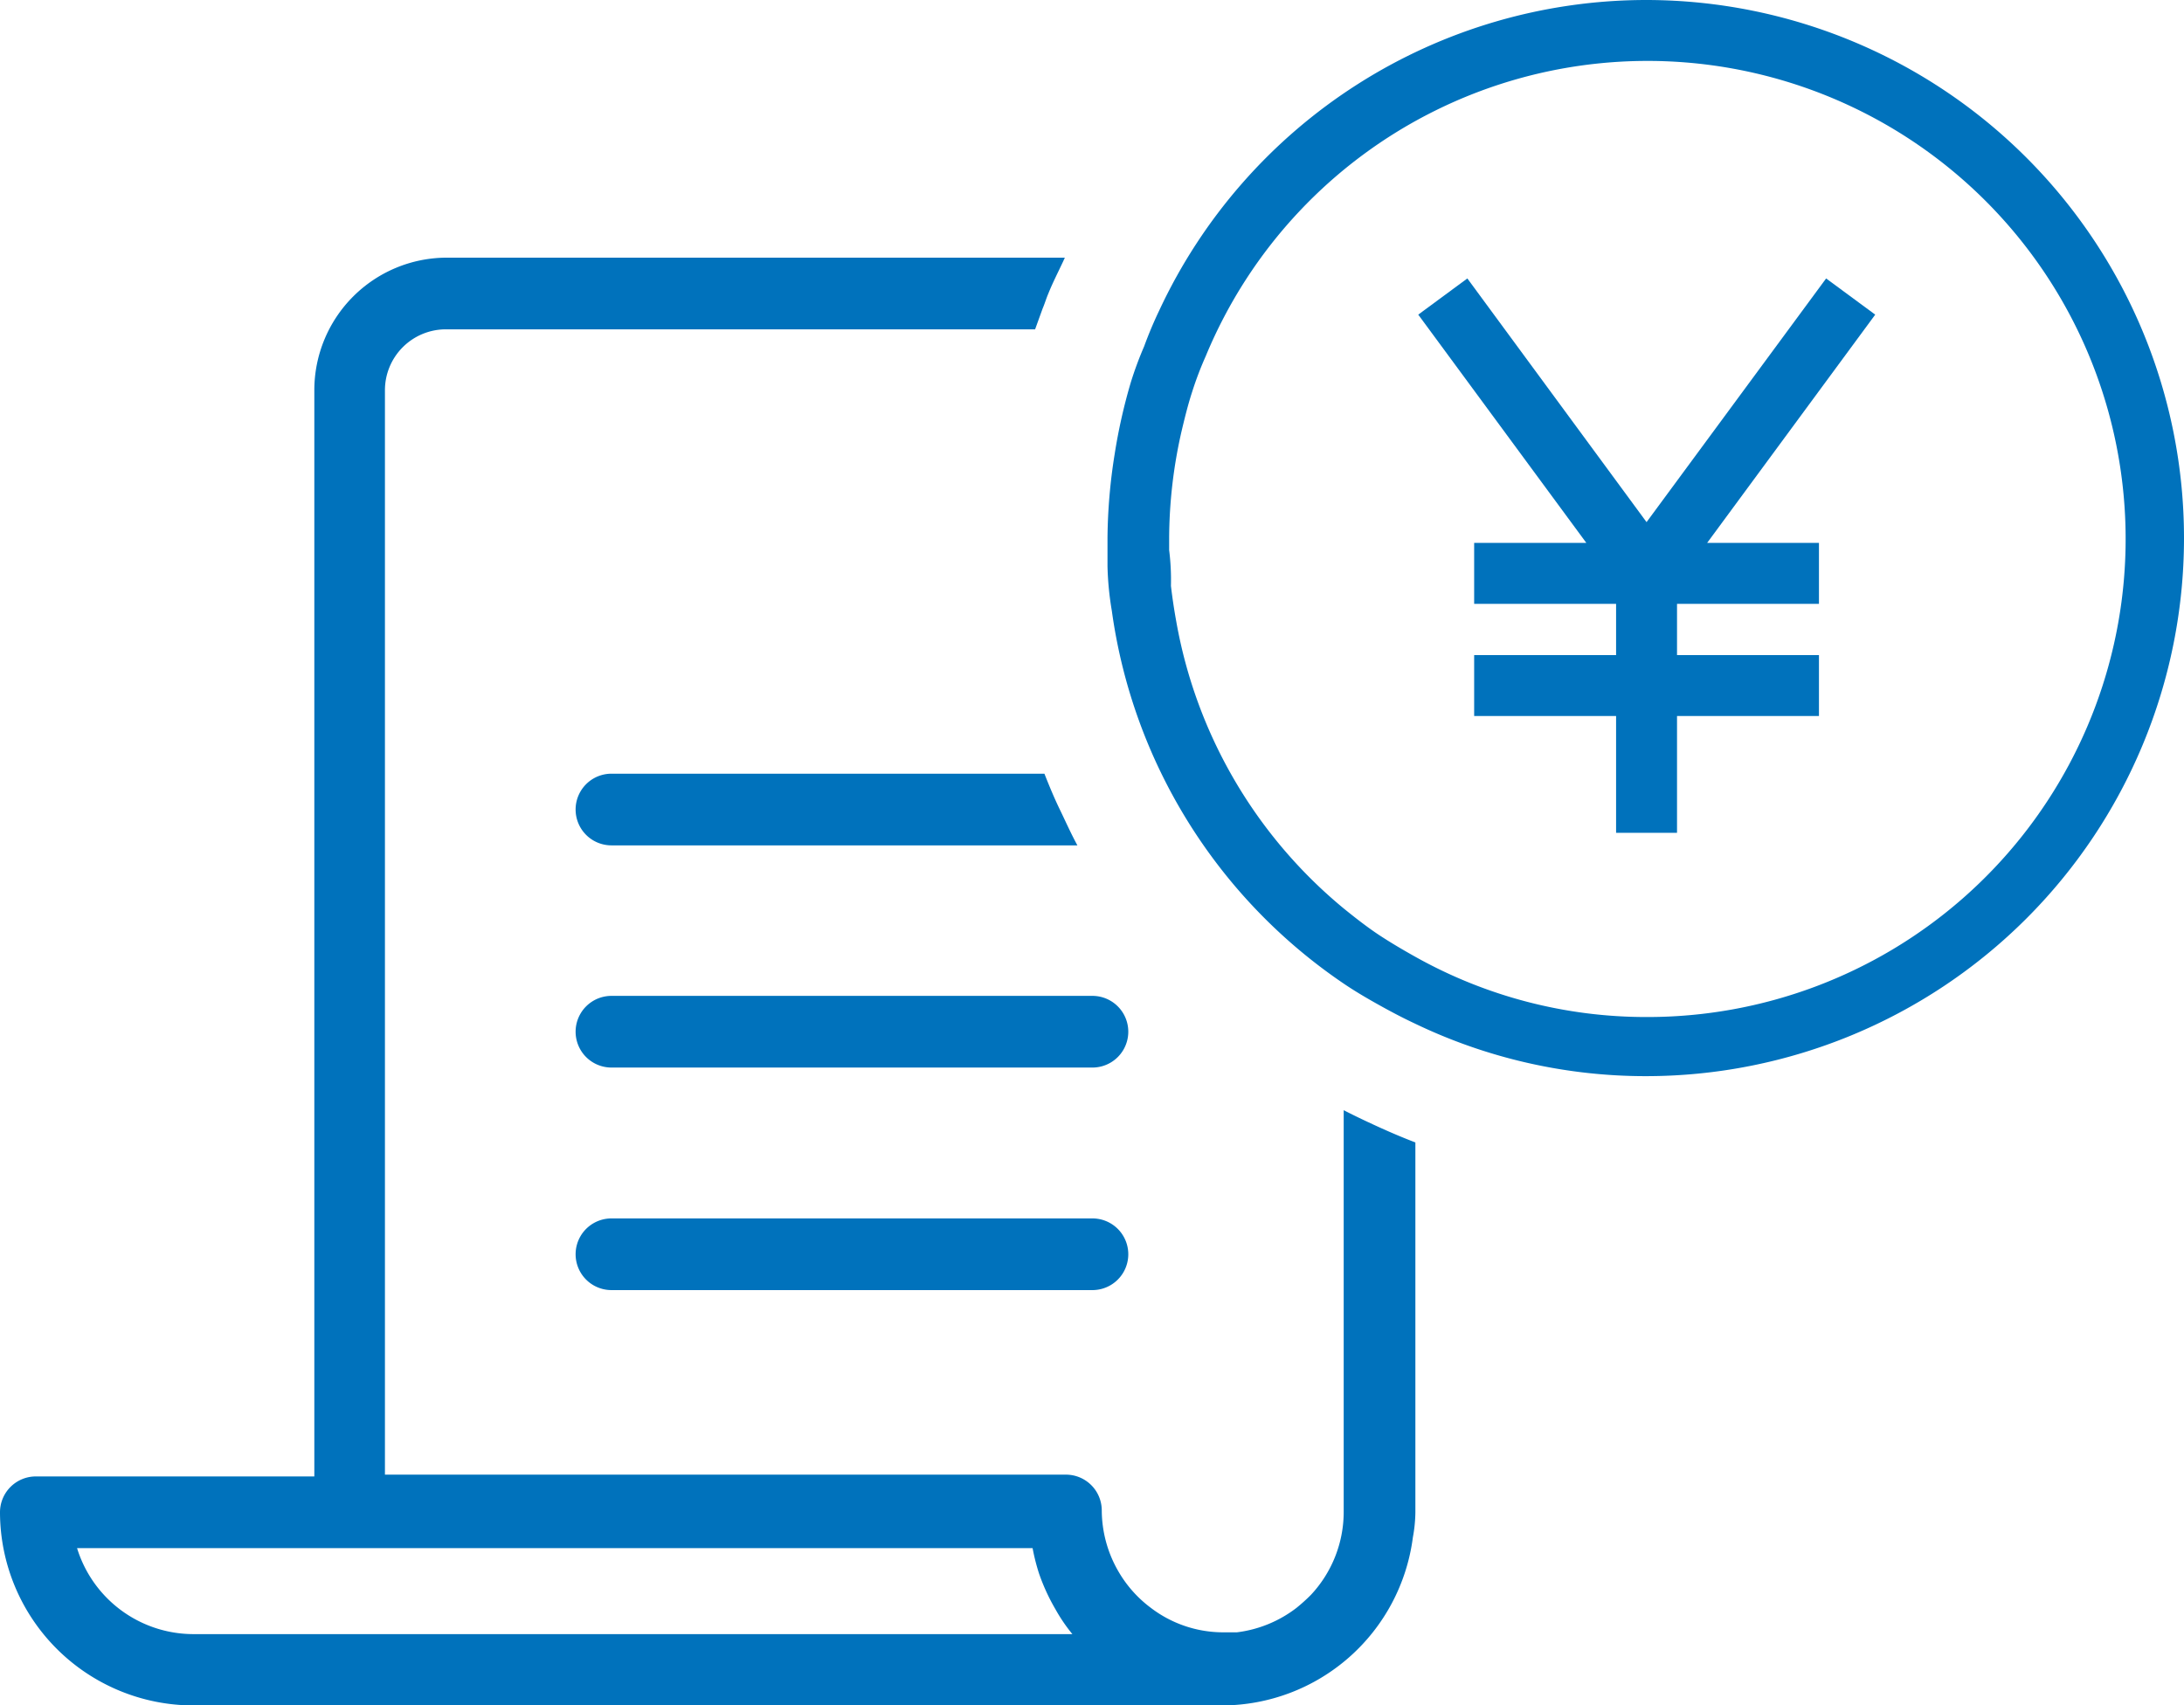
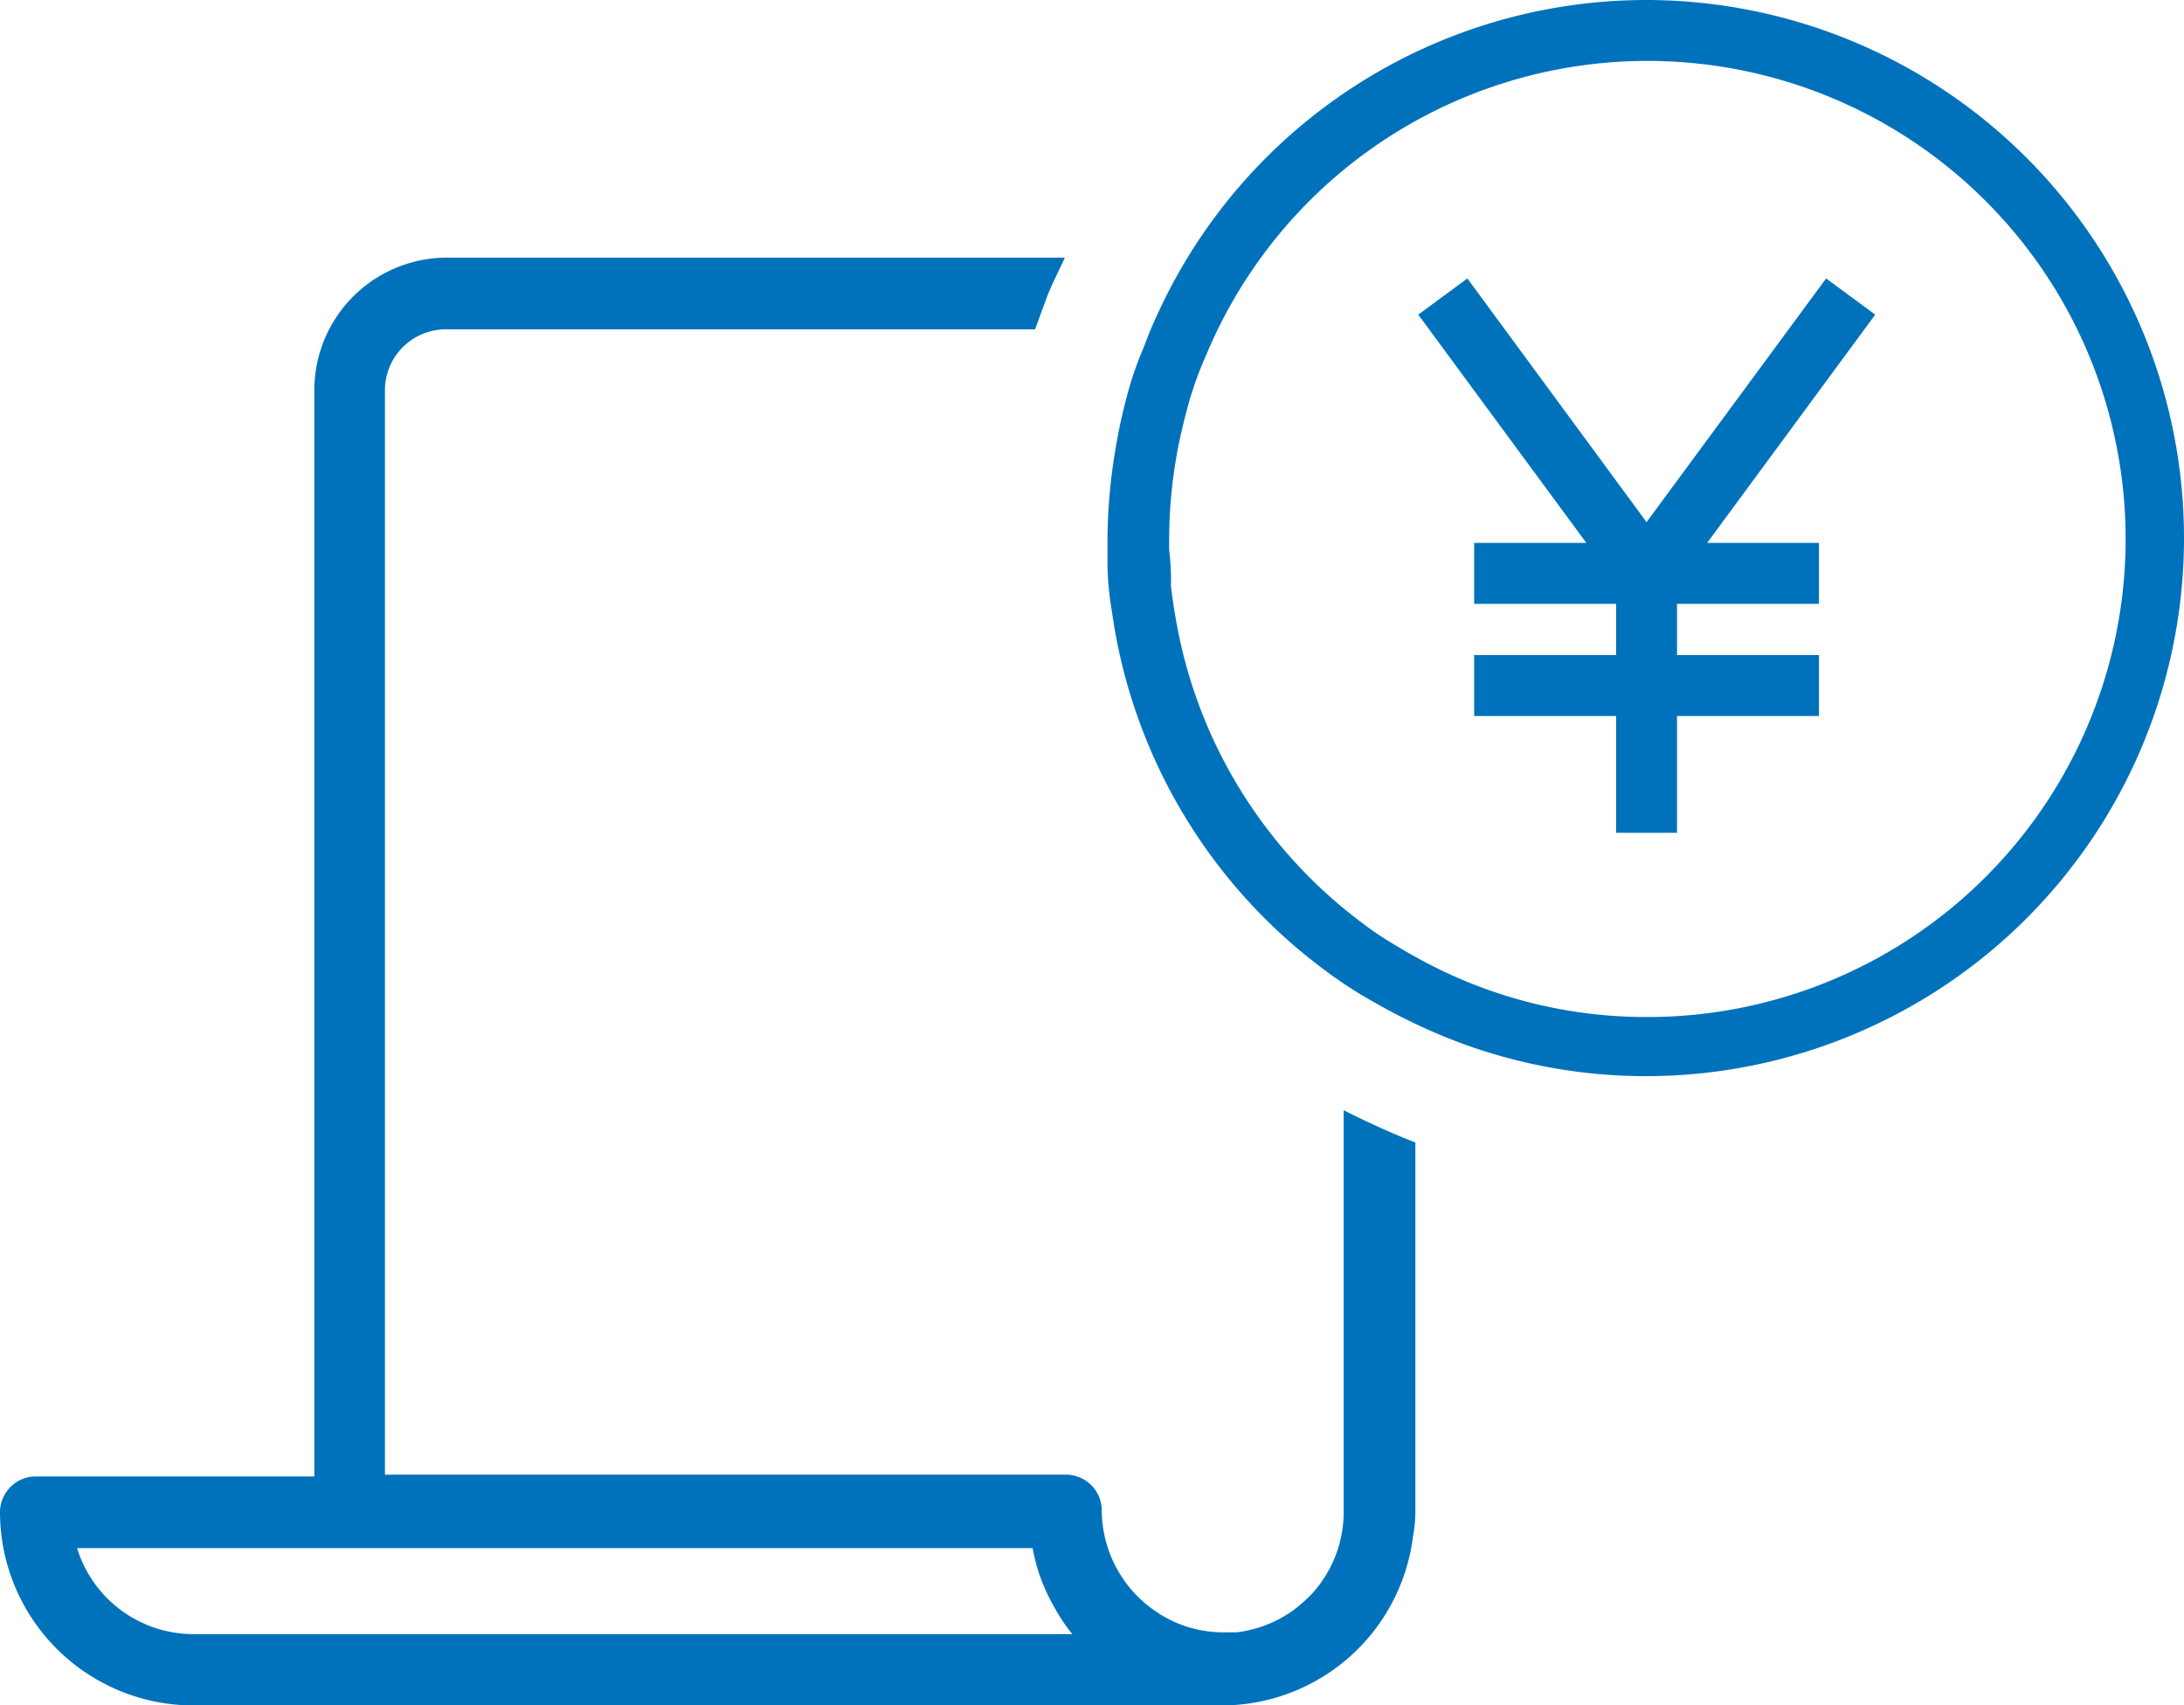
<svg xmlns="http://www.w3.org/2000/svg" width="60.935" height="47.59" viewBox="0 0 60.935 47.59">
  <path d="M39.49,31.88c-.34-.13-.67-.27-1-.42s-.67-.31-1-.48v7h0V42.2a3.39,3.39,0,0,1-.91,2.3,4.891,4.891,0,0,1-.41.37,3.41,3.41,0,0,1-1.66.68H34.1a3.33,3.33,0,0,1-2-.69,3.37,3.37,0,0,1-.89-1,3.42,3.42,0,0,1-.47-1.71,1,1,0,0,0-1-1h-19V10.89a1.7,1.7,0,0,1,1.7-1.7H28.88l.21-.58c.06-.14.1-.28.16-.42.12-.3.27-.59.41-.89l.05-.11H12.47a3.7,3.7,0,0,0-3.7,3.7V41.2H1a1,1,0,0,0-1,1,5.4,5.4,0,0,0,5.39,5.39H34.1a5.38,5.38,0,0,0,5.32-4.69,4.05,4.05,0,0,0,.07-.7V35.48h0ZM2.15,43.2H28.81a5.68,5.68,0,0,0,.18.71,5.59,5.59,0,0,0,.46,1,4.66,4.66,0,0,0,.47.69H5.39a3.4,3.4,0,0,1-3.24-2.4Z" fill="#0072bc" />
-   <path d="M29.14,21.59H17.06a1,1,0,0,0,0,2h13c-.18-.33-.33-.67-.49-1S29.27,21.92,29.14,21.59Z" fill="#0072bc" />
-   <path d="M30.48,27.79H17.06a1,1,0,0,0,0,2H30.48a1,1,0,0,0,0-2Z" fill="#0072bc" />
-   <path d="M30.48,34H17.06a1,1,0,0,0,0,2H30.48a1,1,0,0,0,0-2Z" fill="#0072bc" />
  <path d="M45.94,0a15,15,0,0,0-13.6,8.671q-.229.479-.42,1a9.9,9.9,0,0,0-.37,1,15.44,15.44,0,0,0-.45,2h0A15.45,15.45,0,0,0,30.9,15c0,.27,0,.53,0,.8h0a8.536,8.536,0,0,0,.12,1.24h0a15.05,15.05,0,0,0,6.43,10.38c.32.22.66.42,1,.61s.66.36,1,.52a14.86,14.86,0,0,0,6.45,1.48A15.015,15.015,0,1,0,45.94,0Zm0,28.38a13.16,13.16,0,0,1-6.45-1.68c-.34-.19-.68-.39-1-.6s-.68-.49-1-.75a13.4,13.4,0,0,1-4.67-8h0c-.06-.33-.11-.66-.15-1h0a6.7,6.7,0,0,0-.05-1h0V15a13.59,13.59,0,0,1,.34-2.94c.09-.38.18-.75.3-1.12a9.531,9.531,0,0,1,.38-1,13.34,13.34,0,1,1,12.3,18.44Z" fill="#0072bc" />
  <path d="M50.95,7.77l-5.01,6.8-5-6.8L39.57,8.78l4.69,6.37H41.13v1.7h3.96v1.43H41.13v1.7h3.96v3.26h1.7V19.98h3.96v-1.7H46.79V16.85h3.96v-1.7H47.63l4.69-6.37Z" fill="#0072bc" />
</svg>